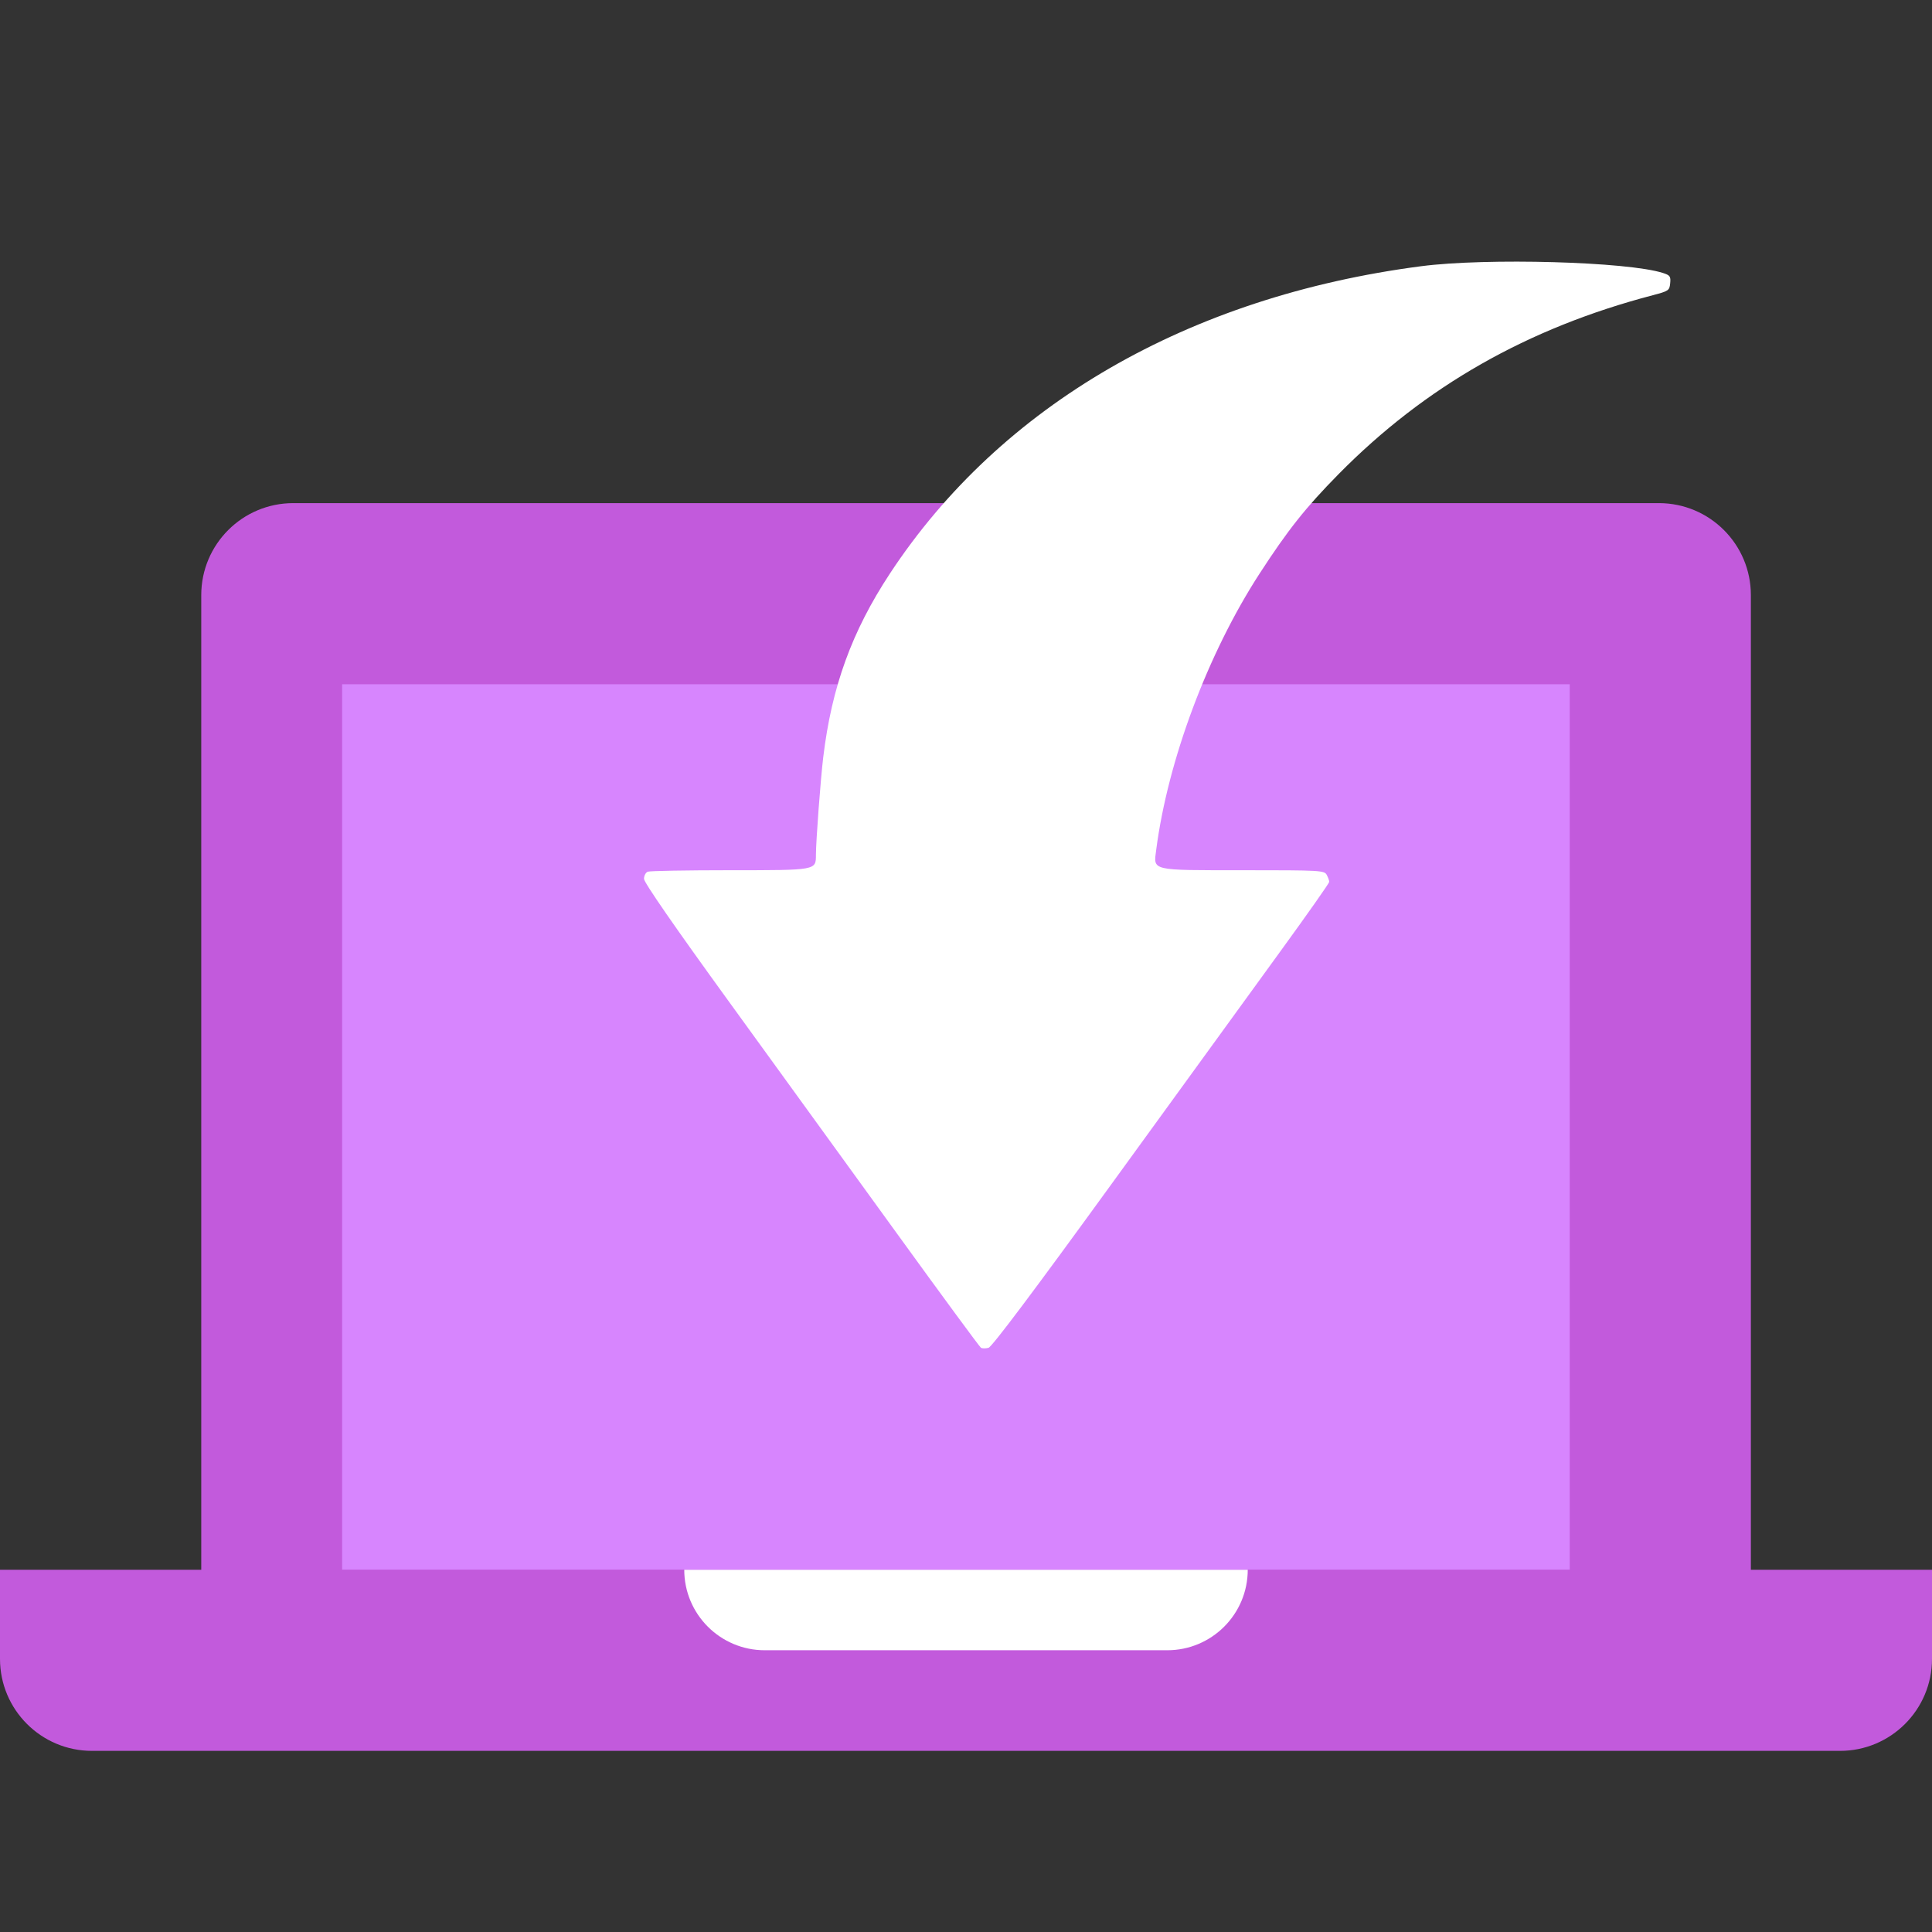
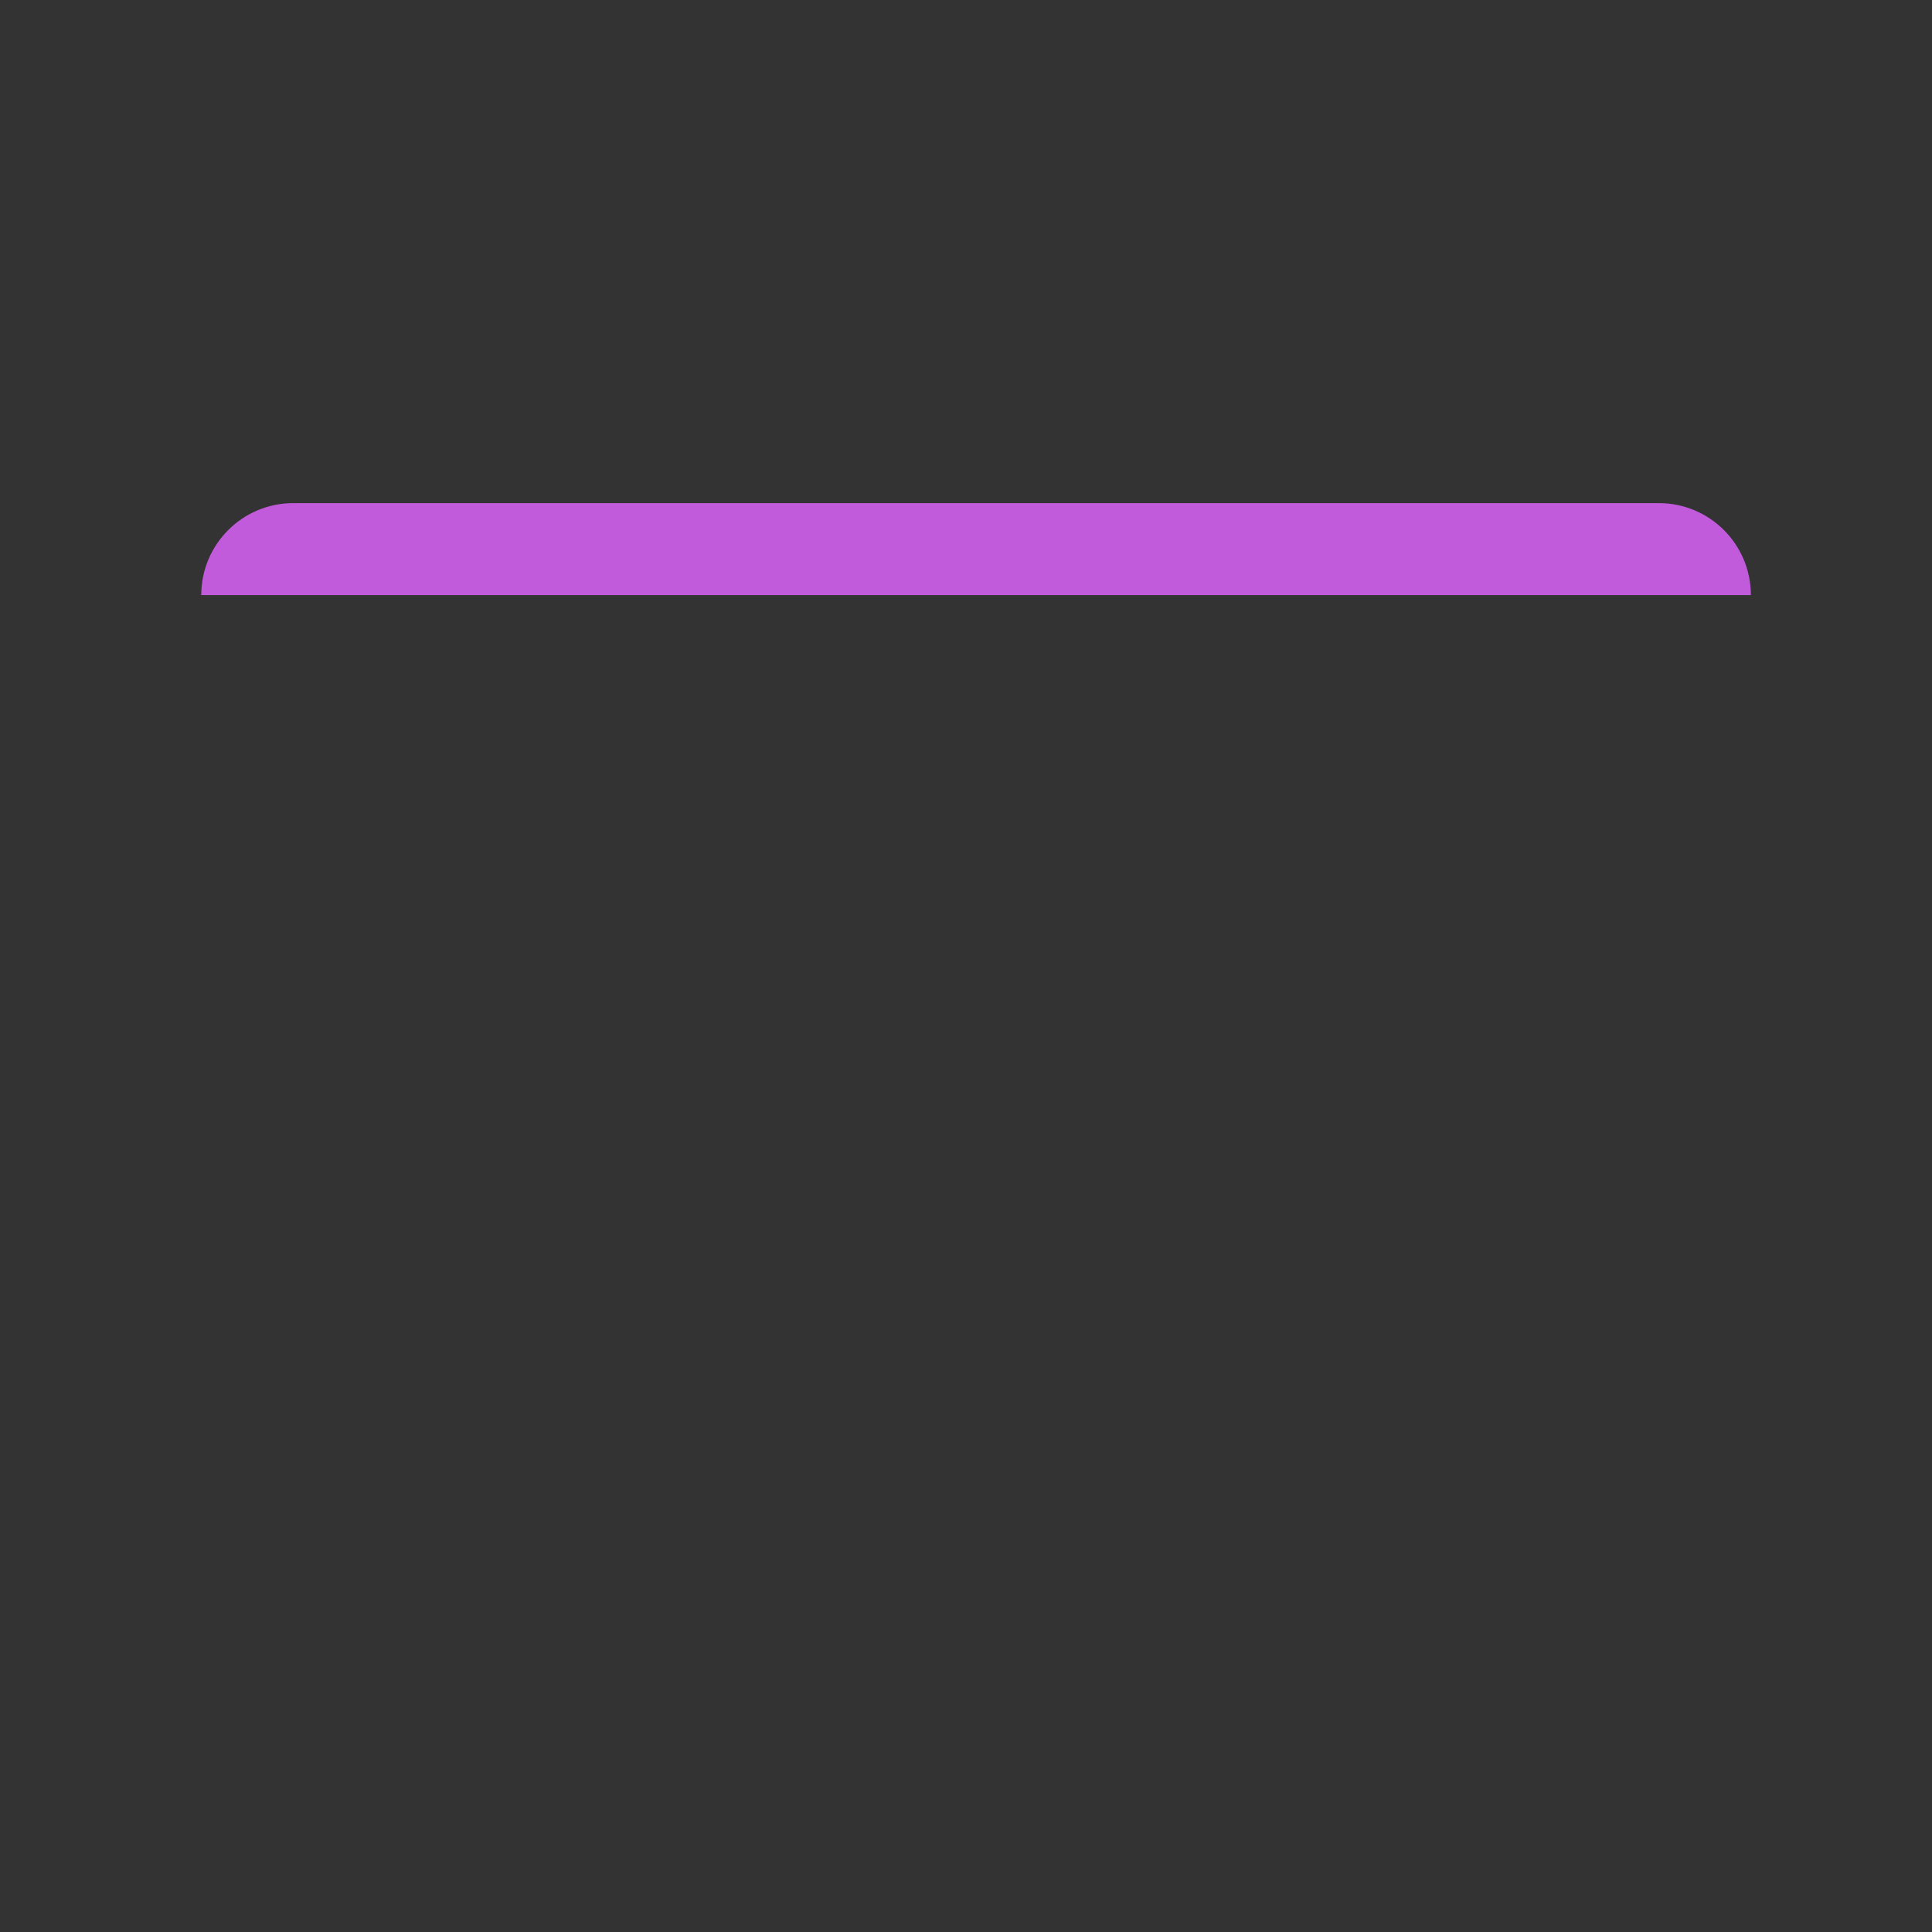
<svg xmlns="http://www.w3.org/2000/svg" width="96" height="96" viewBox="0 0 96 96" fill="none">
  <rect x="0" y="0" width="96" height="96" fill="#333333" stroke="none" />
-   <path d="M10 29.571C10 27.047 12.047 25 14.571 25H82.429C84.953 25 87 27.047 87 29.571V84H10V29.571Z" fill="#C25ADC" />
-   <path d="M17 34H78V78H17V34Z" fill="#D785FE" />
-   <path fill-rule="evenodd" clip-rule="evenodd" d="M82.635 13.565C80.887 13.002 73.866 12.805 70.616 13.228C59.055 14.735 49.724 20.134 44.219 28.5C42.325 31.378 41.327 34.129 40.906 37.628C40.773 38.734 40.545 41.781 40.543 42.478C40.541 43.248 40.58 43.241 36.272 43.241C34.129 43.241 32.291 43.274 32.188 43.314C32.084 43.355 32 43.514 32 43.669C32 43.849 33.522 46.049 36.229 49.782C38.554 52.989 42.295 58.152 44.541 61.254C46.786 64.356 48.677 66.928 48.742 66.969C48.807 67.009 48.977 67.011 49.12 66.971C49.291 66.924 51.389 64.131 55.253 58.803C58.483 54.349 62.233 49.181 63.587 47.319C64.941 45.456 66.049 43.881 66.049 43.82C66.049 43.758 65.994 43.603 65.926 43.475C65.808 43.251 65.636 43.241 61.782 43.241C57.137 43.241 57.314 43.282 57.451 42.228C58.029 37.782 60.015 32.471 62.579 28.515C63.994 26.332 64.875 25.222 66.513 23.56C70.81 19.201 75.903 16.301 82.124 14.67C82.916 14.462 82.956 14.434 82.991 14.072C83.023 13.735 82.983 13.677 82.635 13.565Z" fill="white" />
-   <path d="M0 78H96V82.429C96 84.953 93.953 87 91.429 87H4.571C2.047 87 0 84.953 0 82.429V78Z" fill="#C25ADC" />
-   <path d="M34 78H62C62 80.209 60.209 82 58 82H38C35.791 82 34 80.209 34 78Z" fill="white" />
+   <path d="M10 29.571C10 27.047 12.047 25 14.571 25H82.429C84.953 25 87 27.047 87 29.571V84V29.571Z" fill="#C25ADC" />
</svg>